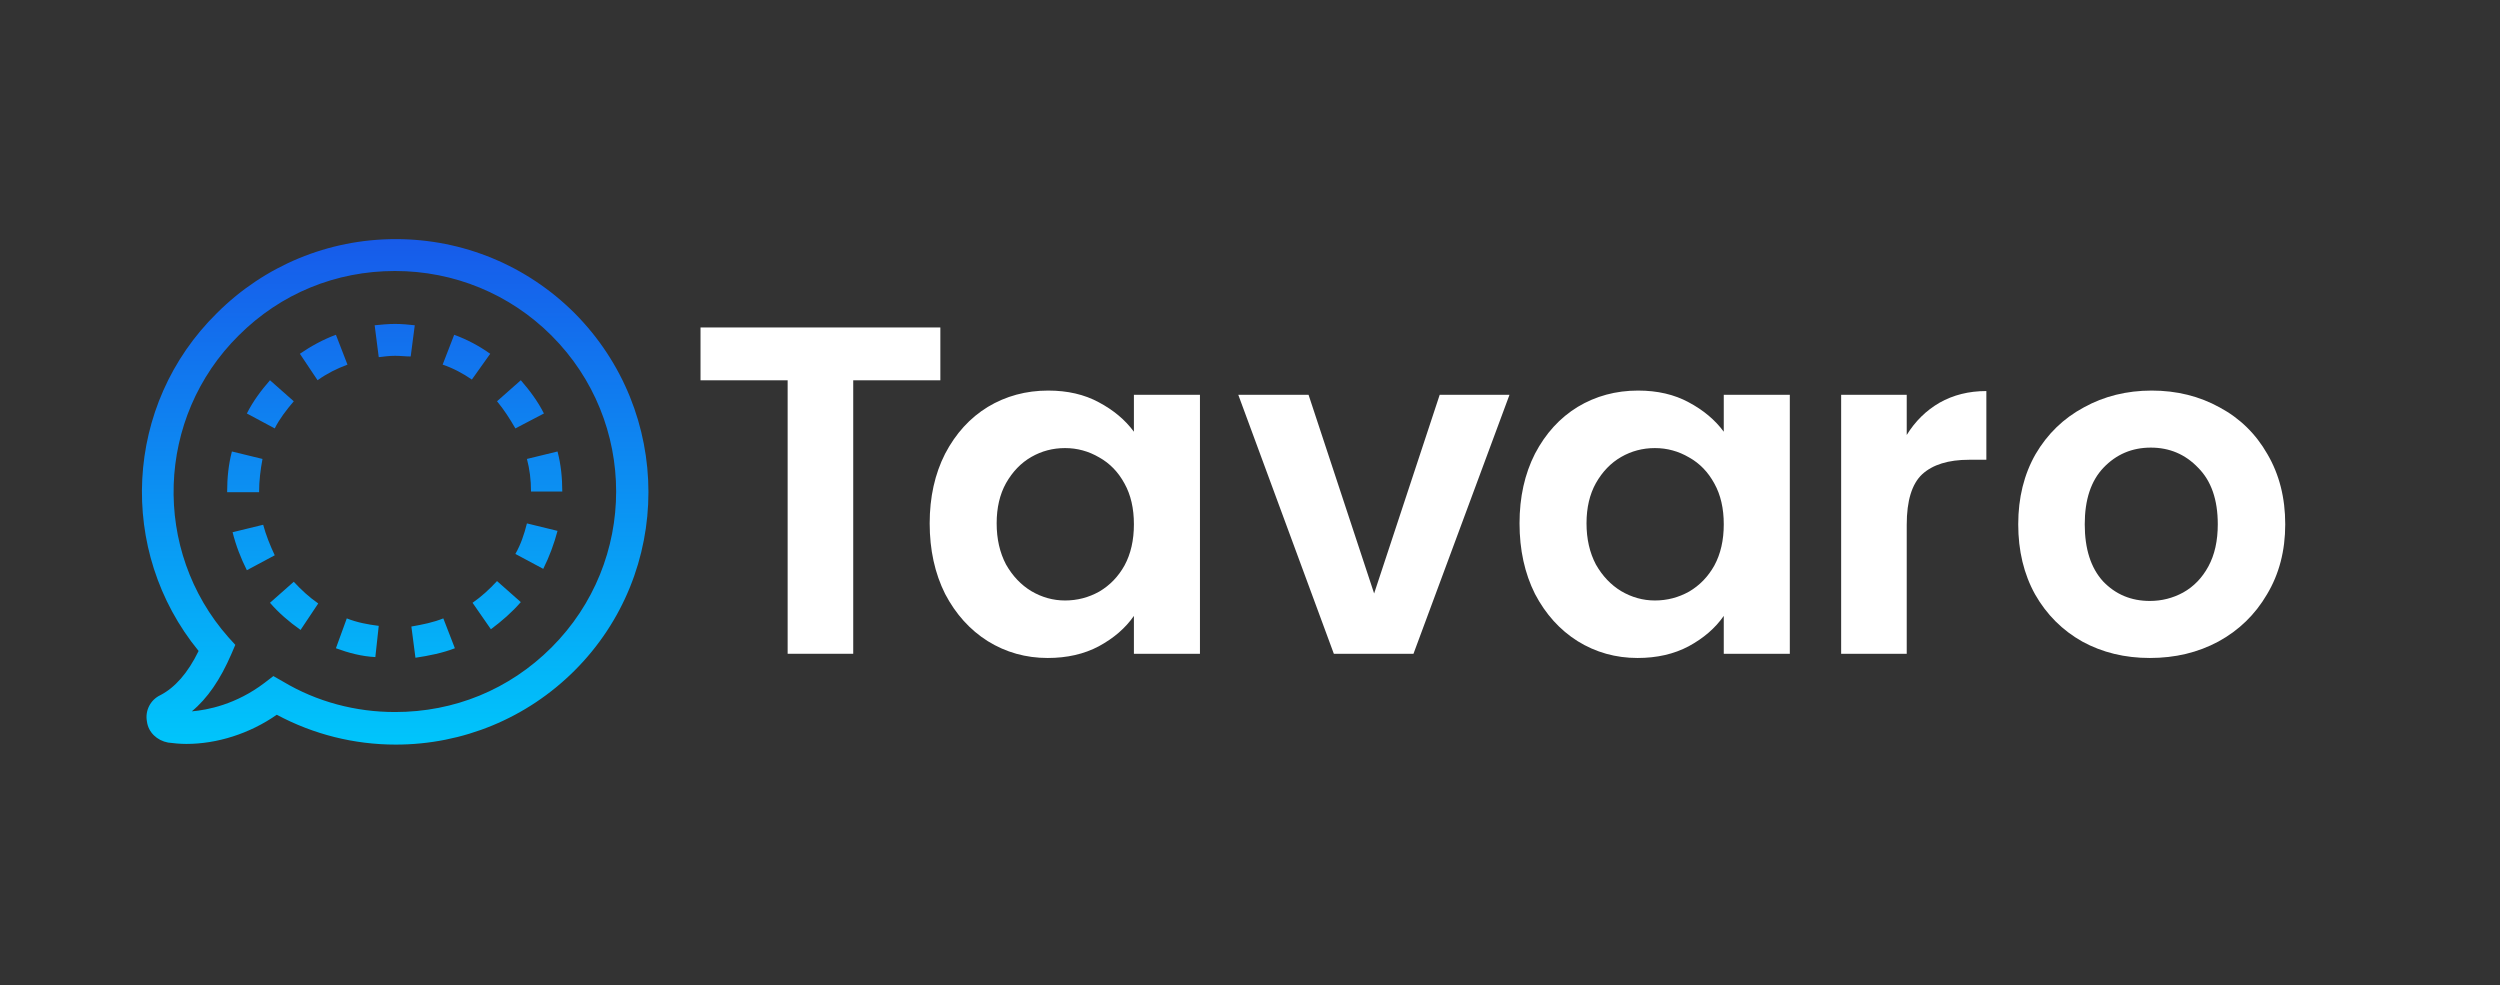
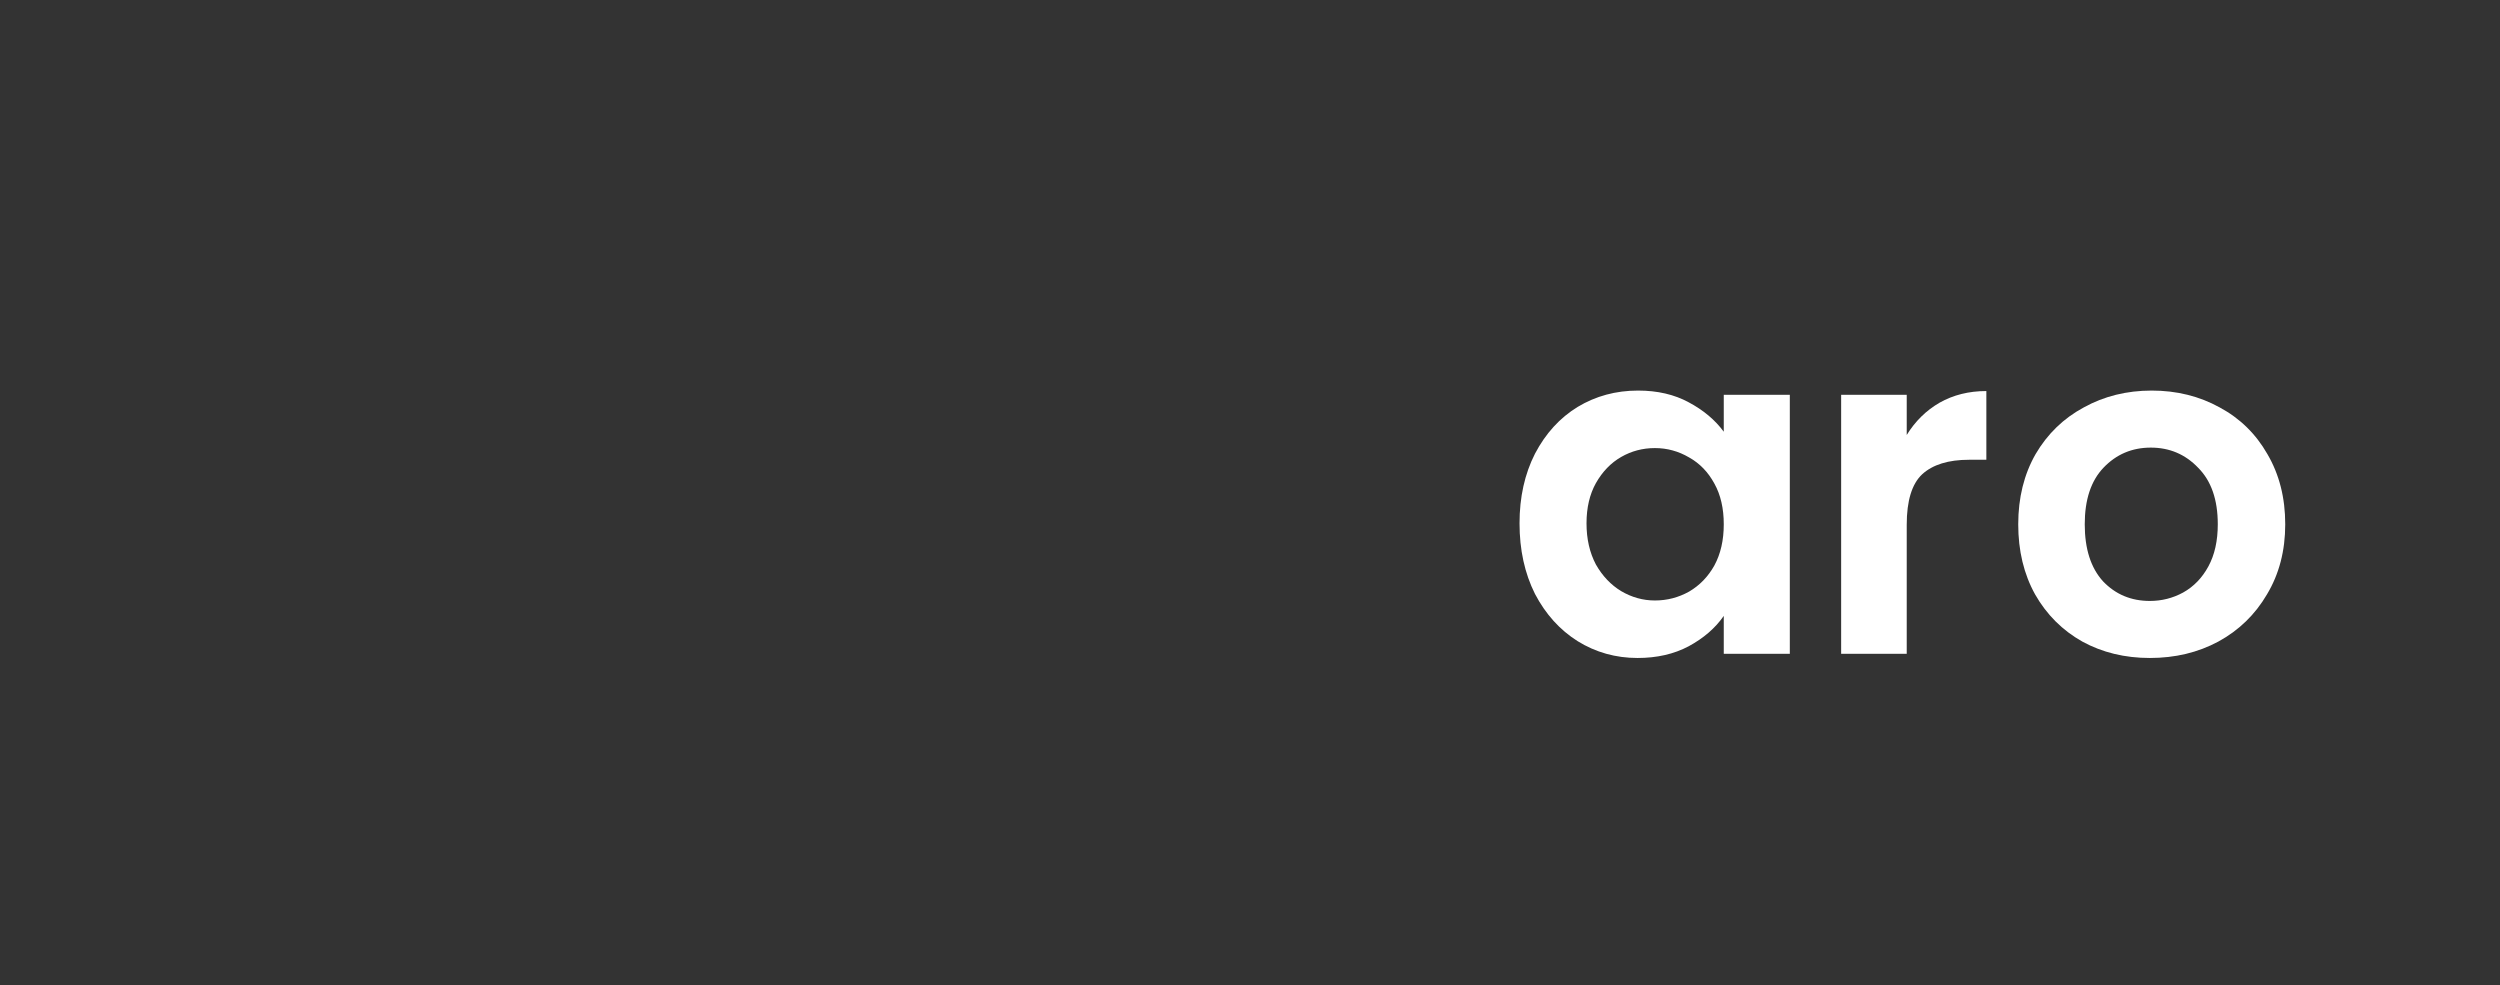
<svg xmlns="http://www.w3.org/2000/svg" width="500" height="197" viewBox="0 0 500 197" fill="none">
  <rect x="0" y="0" width="500" height="197" fill="#333333" stroke="none" />
-   <path d="M32.107 139.013C30.068 139.963 28.98 142.134 29.388 144.306C29.66 146.477 31.427 148.105 33.603 148.512C34.69 148.648 35.914 148.784 37.273 148.784C43.391 148.784 49.917 146.748 55.355 142.949C62.697 146.884 70.854 148.92 79.147 148.92C92.606 148.92 105.386 143.627 114.903 134.128C134.616 114.451 134.616 82.425 114.903 62.612C105.386 53.113 92.606 47.821 79.147 47.821C65.688 47.821 52.908 53.113 43.391 62.612C24.766 80.932 23.406 110.244 39.721 130.192C37.545 134.671 34.962 137.52 32.107 139.013ZM47.742 67.09C56.171 58.677 67.183 54.199 79.011 54.199C90.839 54.199 101.987 58.812 110.28 67.09C127.546 84.325 127.546 112.28 110.28 129.514C101.851 137.928 90.839 142.406 79.011 142.406C71.126 142.406 63.376 140.37 56.579 136.299L54.675 135.213L52.908 136.571C47.198 140.913 41.488 141.999 38.361 142.27C41.488 139.692 44.071 135.892 46.246 130.871L47.062 128.971L45.702 127.478C30.34 110.108 31.155 83.51 47.742 67.09ZM94.51 120.558C96.277 119.336 97.909 117.843 99.404 116.215L104.162 120.422C102.395 122.457 100.356 124.222 98.18 125.85L94.51 120.558ZM103.075 85.682C101.987 83.782 100.764 81.882 99.404 80.254L104.162 76.047C105.93 78.082 107.561 80.254 108.785 82.696L103.075 85.682ZM51.82 98.438H45.431V98.302C45.431 95.588 45.702 92.874 46.382 90.296L52.5 91.788C52.092 93.96 51.82 96.131 51.82 98.438ZM105.386 91.788L111.504 90.296C112.184 92.874 112.456 95.588 112.456 98.302H106.202C106.202 95.995 105.93 93.824 105.386 91.788ZM67.183 129.65L69.358 123.679C71.398 124.493 73.573 124.9 75.748 125.171L75.068 131.414C72.349 131.278 69.766 130.6 67.183 129.65ZM75.748 71.433L74.932 65.055C76.292 64.919 77.651 64.784 79.011 64.784C80.371 64.784 81.73 64.919 82.954 65.055L82.138 71.297C81.186 71.297 80.099 71.162 79.011 71.162C77.923 71.162 76.836 71.297 75.748 71.433ZM63.512 76.047L59.977 70.754C62.153 69.262 64.6 67.905 67.183 66.955L69.494 72.926C67.319 73.74 65.416 74.69 63.512 76.047ZM105.386 104.68L111.504 106.173C110.824 108.751 109.872 111.33 108.649 113.772L103.075 110.787C104.162 108.887 104.842 106.852 105.386 104.68ZM94.374 75.911C92.606 74.69 90.567 73.604 88.528 72.926L90.839 66.955C93.422 67.905 95.733 69.126 98.044 70.754L94.374 75.911ZM88.664 123.679L90.975 129.65C88.528 130.6 85.809 131.142 83.09 131.55L82.274 125.307C84.585 124.9 86.624 124.493 88.664 123.679ZM54.947 85.682L49.373 82.696C50.597 80.254 52.228 78.082 53.996 76.047L58.754 80.254C57.258 82.018 55.899 83.782 54.947 85.682ZM54.947 111.058L49.373 114.044C48.15 111.601 47.198 109.158 46.518 106.444L52.636 104.952C53.18 106.987 53.996 109.023 54.947 111.058ZM53.996 120.558L58.754 116.351C60.249 117.979 61.881 119.472 63.648 120.693L60.114 125.986C57.802 124.357 55.763 122.593 53.996 120.558Z" fill="url(#paint0_linear_48_120)" />
  <path d="M429.972 131.596C424.975 131.596 420.478 130.505 416.481 128.324C412.484 126.08 409.33 122.932 407.019 118.88C404.77 114.829 403.646 110.154 403.646 104.856C403.646 99.558 404.801 94.883 407.112 90.831C409.486 86.78 412.702 83.663 416.762 81.481C420.822 79.237 425.35 78.115 430.346 78.115C435.343 78.115 439.871 79.237 443.931 81.481C447.99 83.663 451.176 86.78 453.486 90.831C455.86 94.883 457.047 99.558 457.047 104.856C457.047 110.154 455.829 114.829 453.393 118.88C451.019 122.932 447.772 126.08 443.65 128.324C439.59 130.505 435.031 131.596 429.972 131.596ZM429.972 120.189C432.345 120.189 434.562 119.628 436.623 118.506C438.747 117.322 440.433 115.577 441.682 113.271C442.931 110.964 443.556 108.159 443.556 104.856C443.556 99.932 442.244 96.16 439.621 93.543C437.06 90.862 433.906 89.522 430.159 89.522C426.411 89.522 423.257 90.862 420.697 93.543C418.198 96.16 416.949 99.932 416.949 104.856C416.949 109.78 418.167 113.582 420.603 116.262C423.101 118.88 426.224 120.189 429.972 120.189Z" fill="white" />
  <path d="M381.345 86.998C383.031 84.255 385.217 82.105 387.903 80.546C390.651 78.988 393.774 78.209 397.271 78.209V91.953H393.805C389.683 91.953 386.56 92.919 384.437 94.852C382.375 96.784 381.345 100.15 381.345 104.949V130.754H368.229V78.957H381.345V86.998Z" fill="white" />
  <path d="M303.906 104.669C303.906 99.433 304.937 94.789 306.998 90.738C309.121 86.686 311.963 83.57 315.523 81.388C319.146 79.206 323.174 78.115 327.609 78.115C331.481 78.115 334.854 78.895 337.727 80.453C340.662 82.011 343.004 83.975 344.753 86.343V78.957H357.963V130.755H344.753V123.181C343.067 125.612 340.725 127.638 337.727 129.259C334.791 130.817 331.387 131.596 327.515 131.596C323.143 131.596 319.146 130.474 315.523 128.23C311.963 125.986 309.121 122.838 306.998 118.787C304.937 114.673 303.906 109.967 303.906 104.669ZM344.753 104.856C344.753 101.677 344.128 98.965 342.879 96.722C341.63 94.415 339.944 92.67 337.82 91.486C335.697 90.239 333.417 89.616 330.981 89.616C328.545 89.616 326.297 90.208 324.236 91.392C322.175 92.576 320.489 94.322 319.177 96.628C317.928 98.872 317.303 101.552 317.303 104.669C317.303 107.785 317.928 110.528 319.177 112.897C320.489 115.203 322.175 116.979 324.236 118.226C326.359 119.473 328.608 120.096 330.981 120.096C333.417 120.096 335.697 119.504 337.82 118.319C339.944 117.073 341.63 115.327 342.879 113.084C344.128 110.777 344.753 108.035 344.753 104.856Z" fill="white" />
-   <path d="M274.825 118.693L287.941 78.957H301.9L282.695 130.754H266.768L247.656 78.957H261.709L274.825 118.693Z" fill="white" />
-   <path d="M185.935 104.669C185.935 99.433 186.965 94.789 189.026 90.738C191.15 86.686 193.991 83.57 197.552 81.388C201.174 79.206 205.202 78.115 209.637 78.115C213.509 78.115 216.882 78.895 219.755 80.453C222.69 82.011 225.033 83.975 226.781 86.343V78.957H239.991V130.755H226.781V123.181C225.095 125.612 222.753 127.638 219.755 129.259C216.819 130.817 213.416 131.596 209.543 131.596C205.171 131.596 201.174 130.474 197.552 128.23C193.991 125.986 191.15 122.838 189.026 118.787C186.965 114.673 185.935 109.967 185.935 104.669ZM226.781 104.856C226.781 101.677 226.157 98.965 224.908 96.722C223.658 94.415 221.972 92.67 219.849 91.486C217.725 90.239 215.445 89.616 213.01 89.616C210.574 89.616 208.325 90.208 206.264 91.392C204.203 92.576 202.517 94.322 201.205 96.628C199.956 98.872 199.332 101.552 199.332 104.669C199.332 107.785 199.956 110.528 201.205 112.897C202.517 115.203 204.203 116.979 206.264 118.226C208.388 119.473 210.636 120.096 213.01 120.096C215.445 120.096 217.725 119.504 219.849 118.319C221.972 117.073 223.658 115.327 224.908 113.084C226.157 110.777 226.781 108.035 226.781 104.856Z" fill="white" />
-   <path d="M188.071 65.493V76.059H170.645V130.755H157.529V76.059H140.104V65.493H188.071Z" fill="white" />
  <defs>
    <linearGradient id="paint0_linear_48_120" x1="79.037" y1="47.821" x2="79.037" y2="148.92" gradientUnits="userSpaceOnUse">
      <stop stop-color="#175BEA" />
      <stop offset="1" stop-color="#00C5FB" />
    </linearGradient>
  </defs>
</svg>